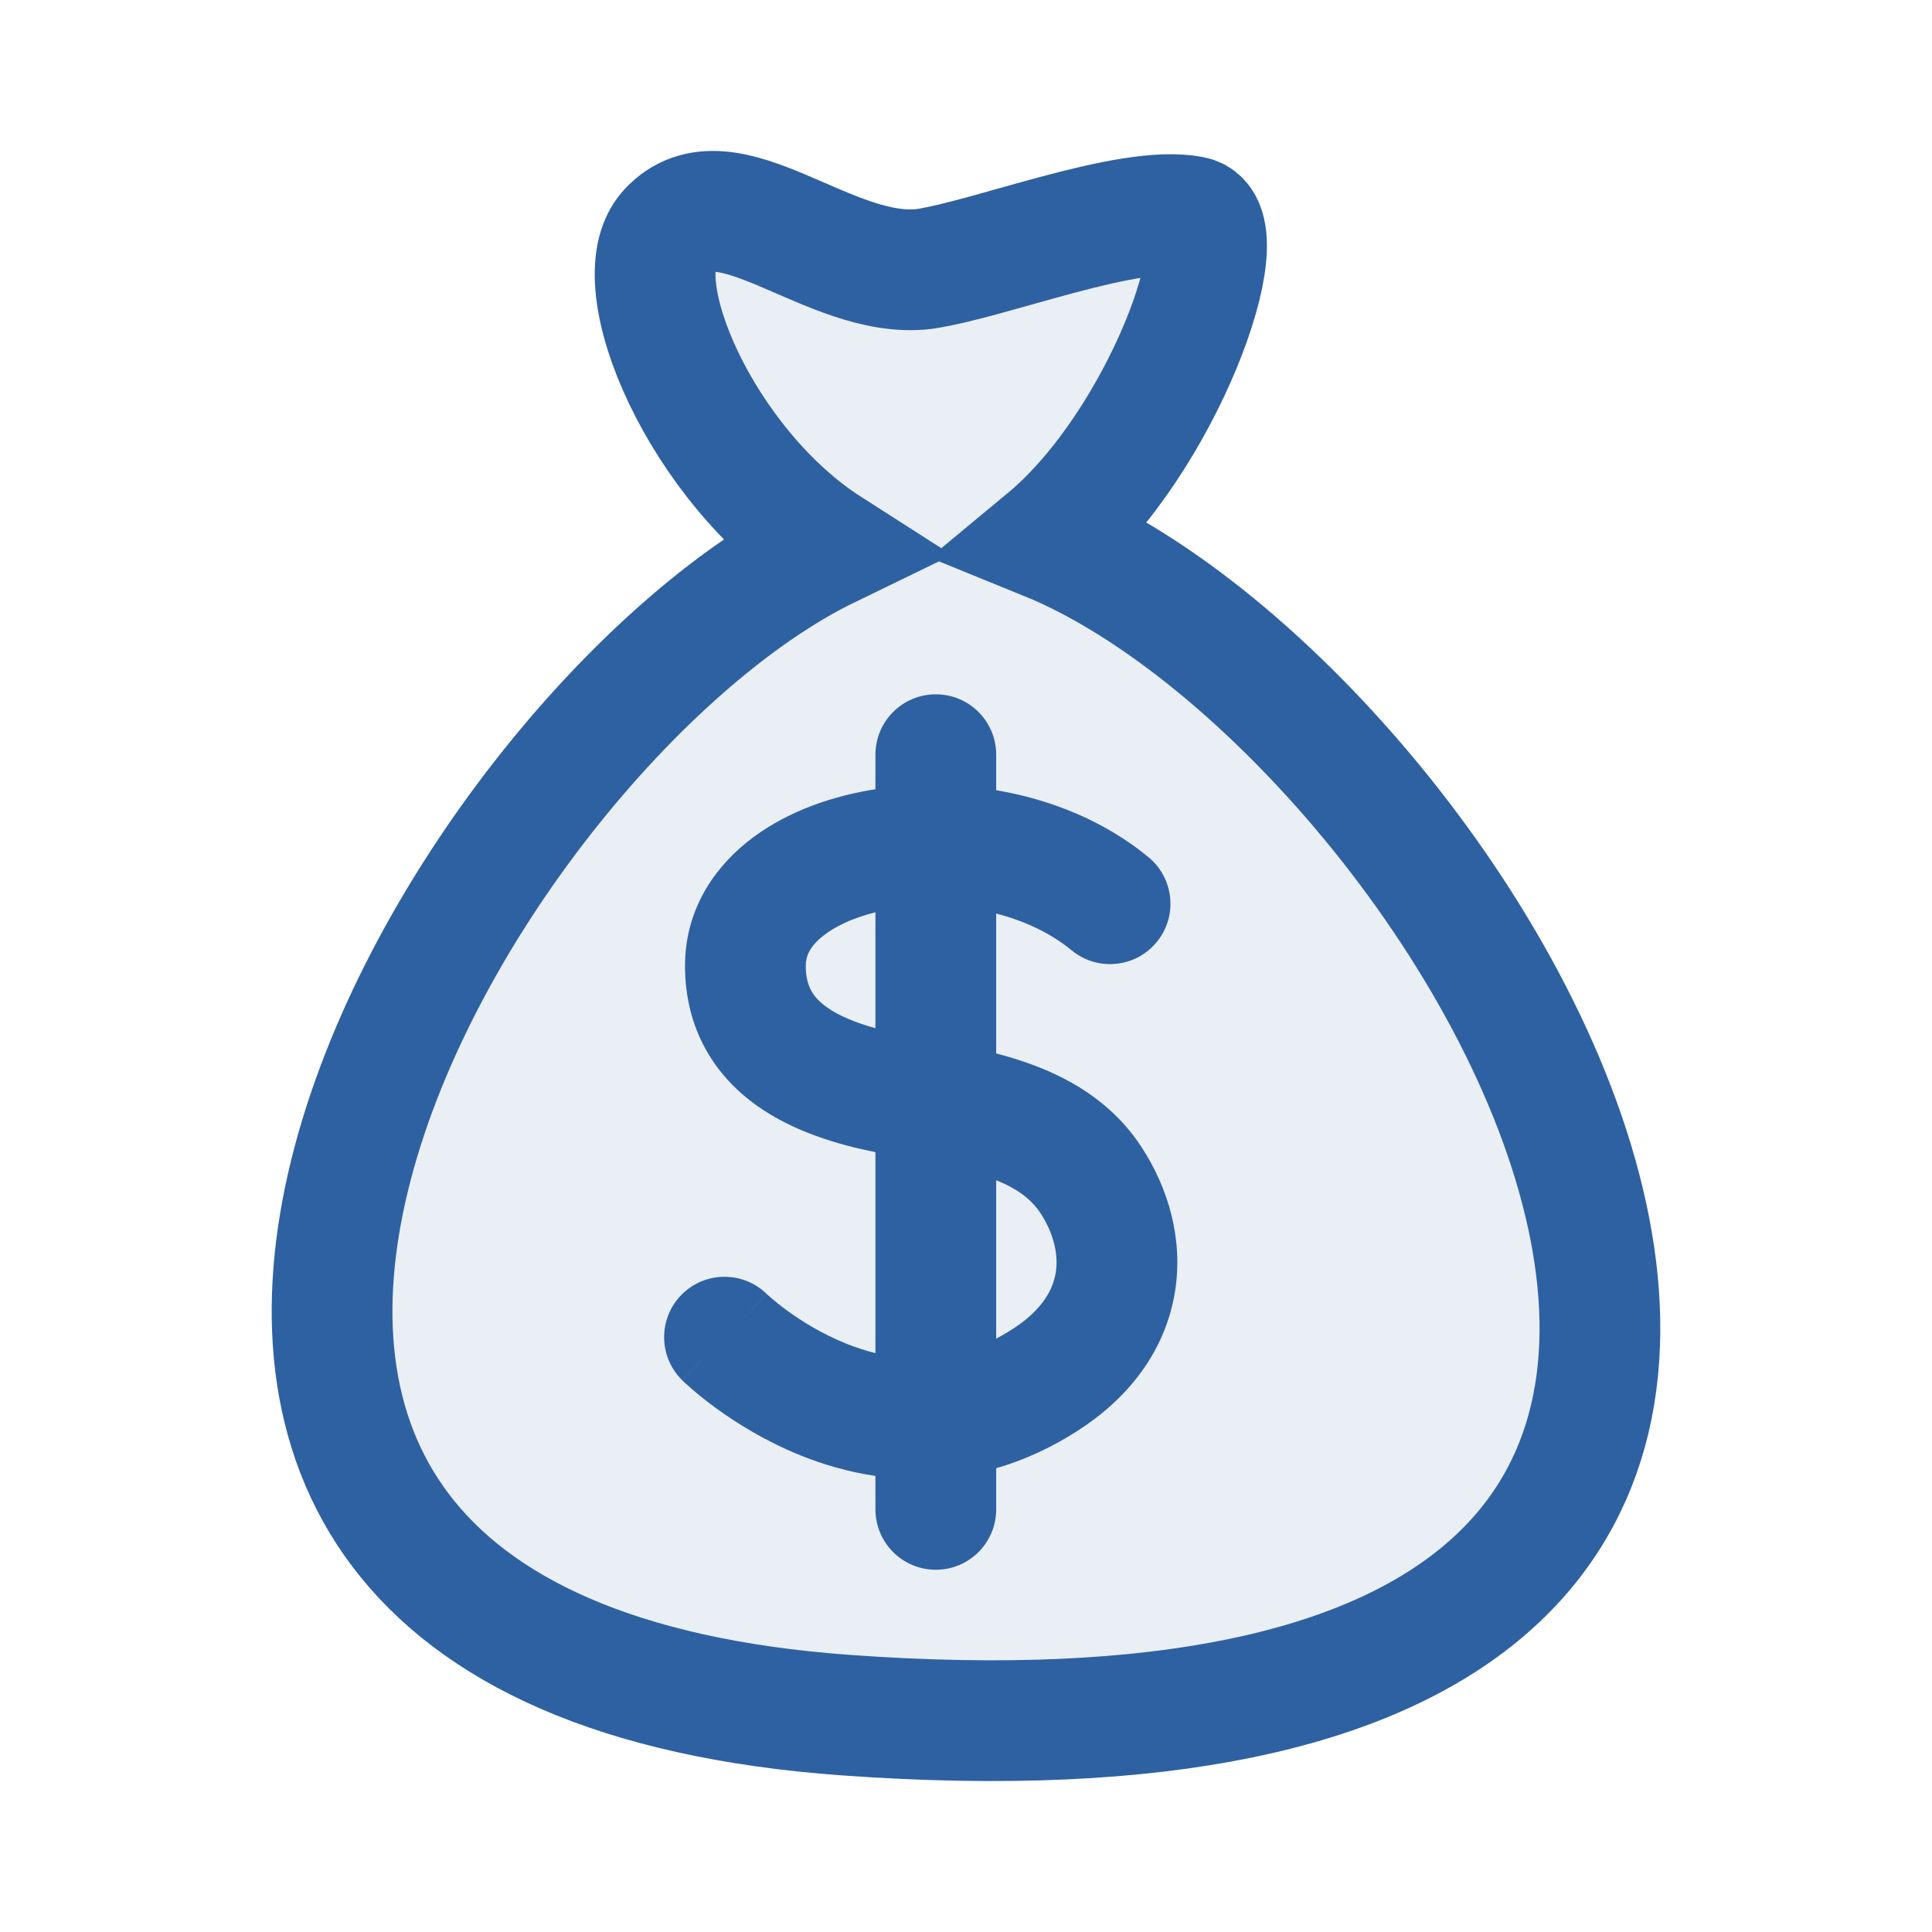
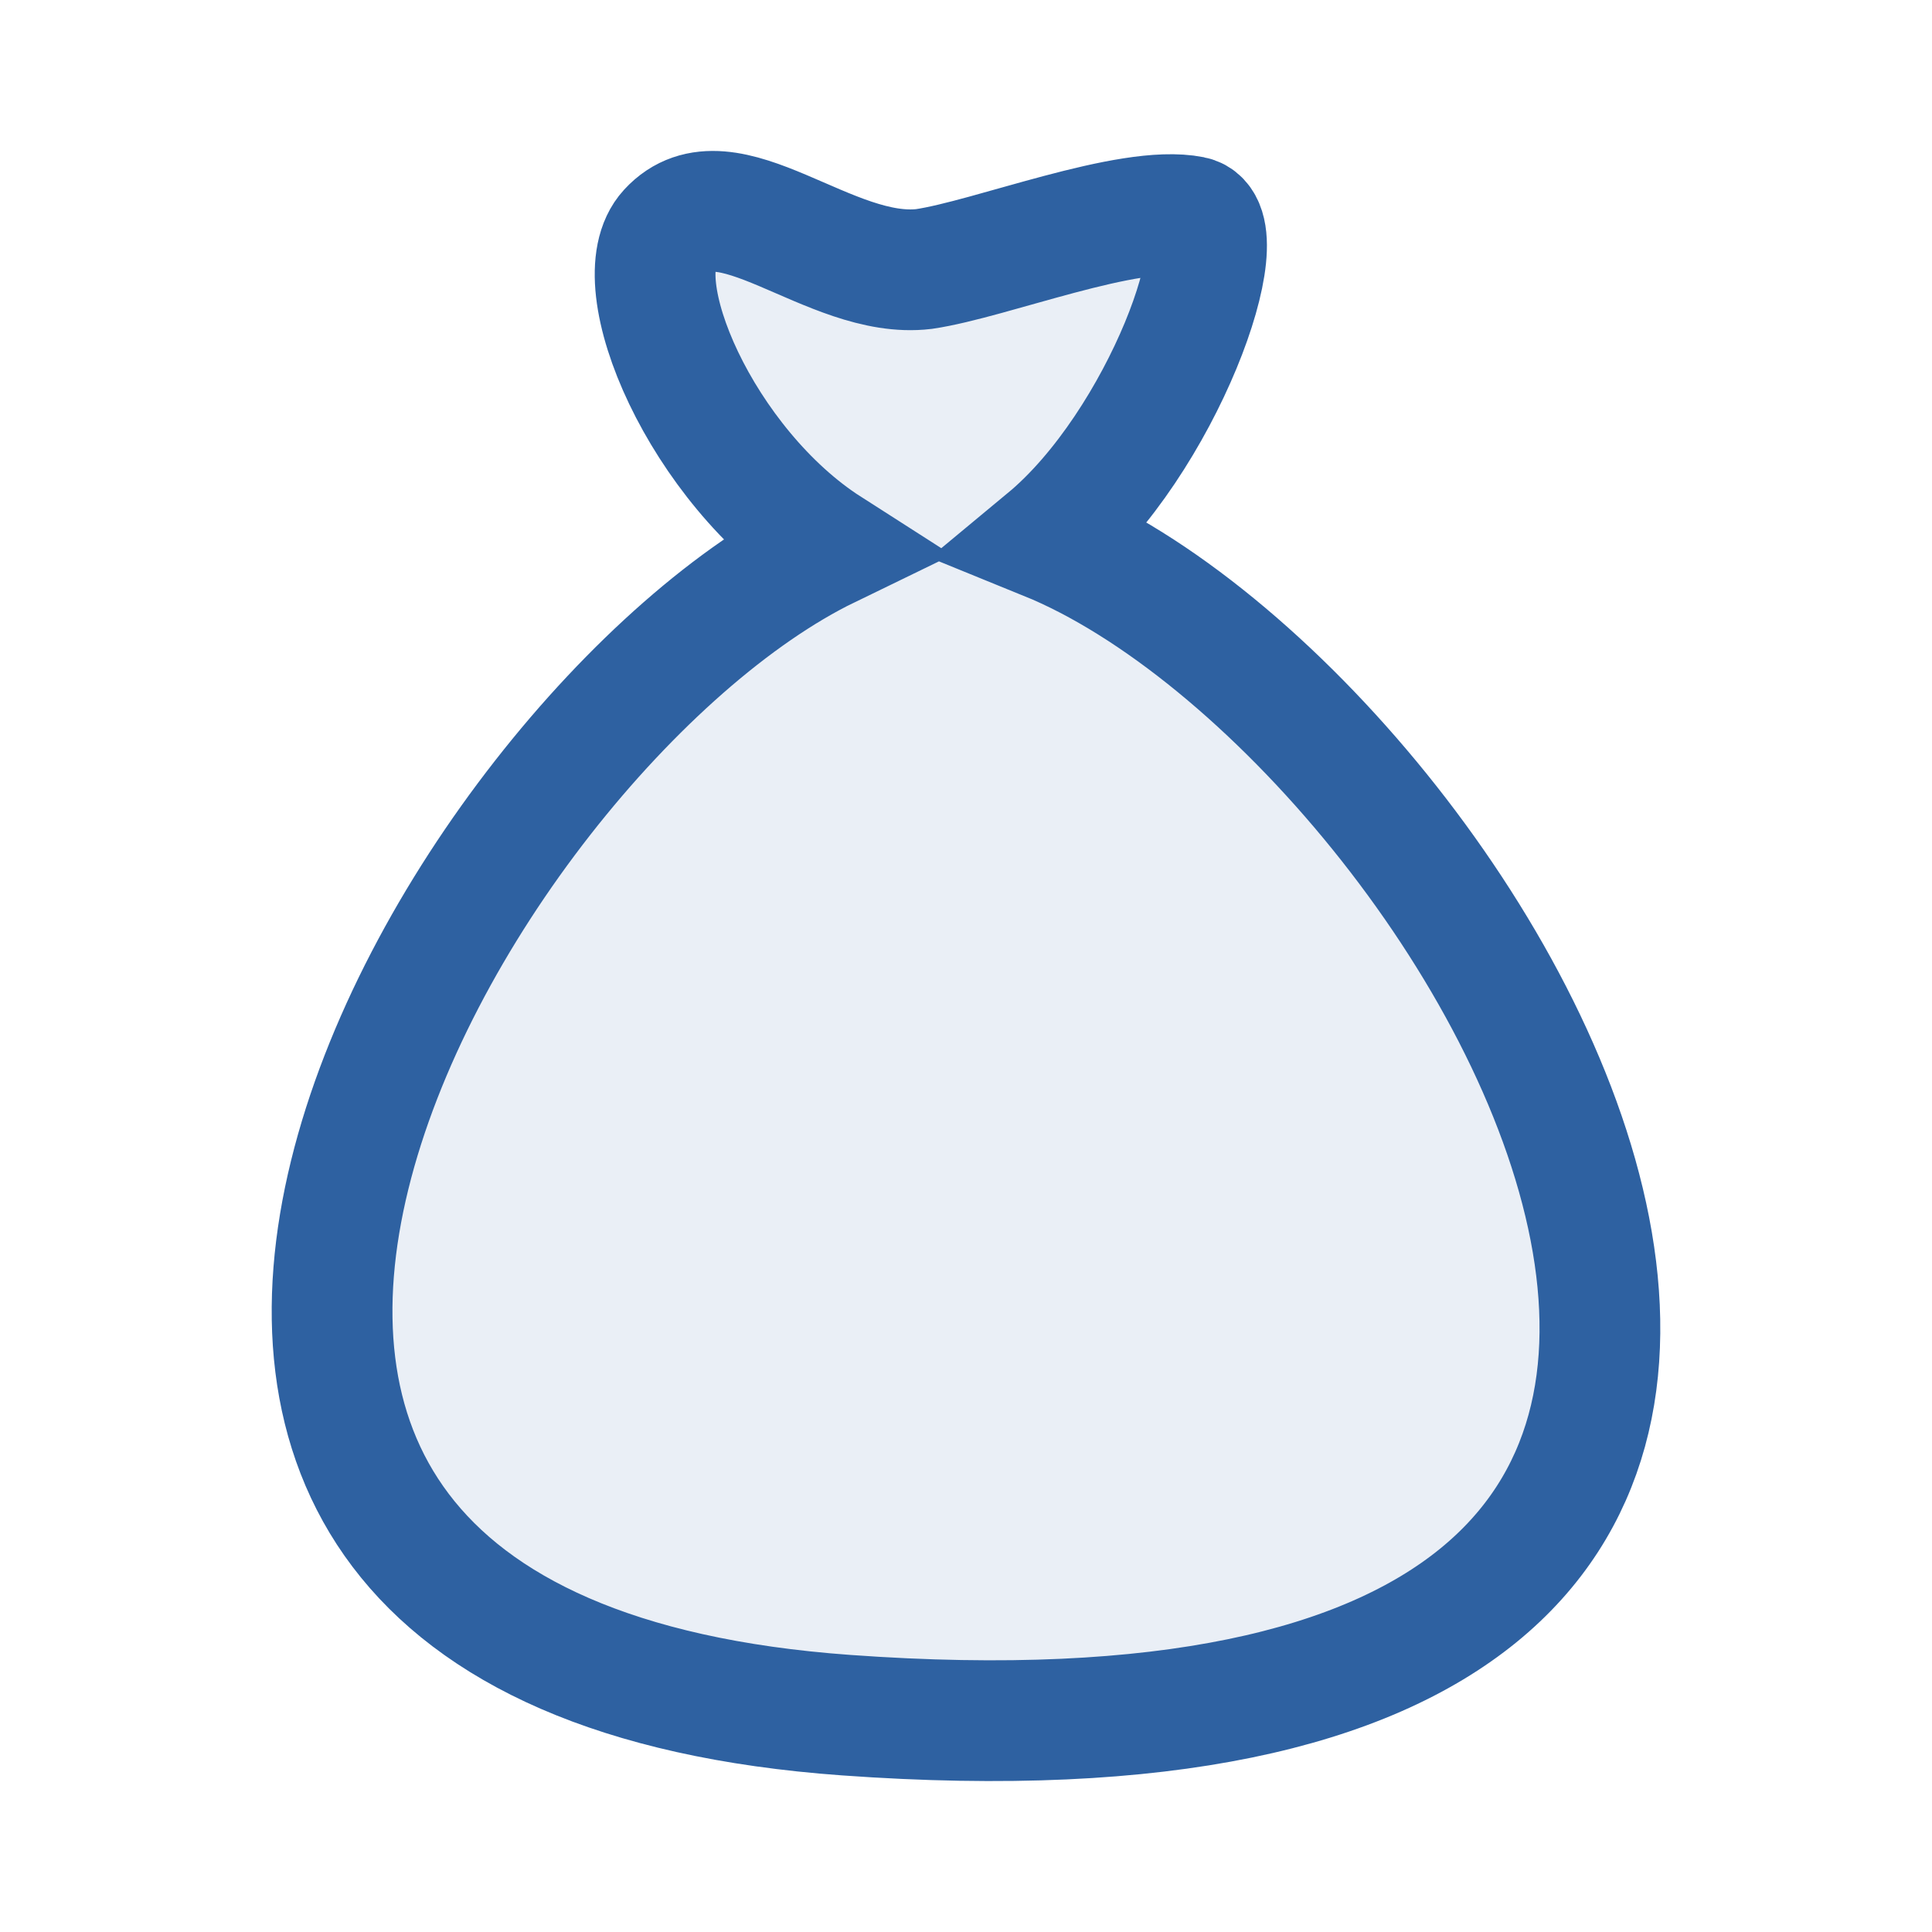
<svg xmlns="http://www.w3.org/2000/svg" width="64" height="64" viewBox="0 0 64 64" fill="none">
  <path d="M34.653 17.879C38.505 14.684 41.078 7.486 39.494 7.171C37.39 6.752 32.819 8.587 30.61 8.911C27.477 9.284 24.065 5.556 22.15 7.634C20.592 9.324 23.266 15.469 27.45 18.146C14.969 24.203 -2.574 54.611 28.03 56.817C70.376 59.87 49.172 23.782 34.653 17.879Z" fill="#2E61A1" fill-opacity="0.1" stroke="#2E61A1" stroke-width="4" />
-   <path fill-rule="evenodd" clip-rule="evenodd" d="M33 25C33 23.895 32.105 23 31 23C29.895 23 29 23.895 29 25V26.145C28.946 26.153 28.891 26.162 28.837 26.171C27.352 26.425 25.884 26.978 24.74 27.9C23.563 28.85 22.692 30.239 22.692 31.989C22.692 34.12 23.695 35.653 25.094 36.641C26.298 37.491 27.756 37.917 29 38.167V44.824C28.655 44.739 28.324 44.627 28.009 44.5C27.212 44.177 26.542 43.756 26.068 43.41C25.833 43.238 25.654 43.09 25.539 42.991C25.481 42.941 25.44 42.904 25.417 42.883L25.395 42.862L25.395 42.862C24.607 42.094 23.345 42.108 22.573 42.894C21.799 43.682 21.811 44.948 22.599 45.722L24 44.295C22.599 45.722 22.599 45.723 22.6 45.723L22.601 45.725L22.605 45.728L22.613 45.736L22.634 45.757C22.651 45.773 22.674 45.794 22.701 45.819C22.755 45.87 22.83 45.937 22.924 46.018C23.11 46.179 23.375 46.396 23.708 46.639C24.369 47.122 25.328 47.73 26.509 48.208C27.252 48.508 28.091 48.759 29 48.893V50C29 51.105 29.895 52 31 52C32.105 52 33 51.105 33 50V48.637C33.913 48.374 34.851 47.954 35.794 47.333C37.584 46.155 38.645 44.555 38.926 42.769C39.199 41.03 38.696 39.351 37.82 38.007C36.809 36.456 35.325 35.651 33.937 35.177C33.631 35.072 33.317 34.98 33 34.897V30.263C33.937 30.504 34.808 30.911 35.502 31.482C36.355 32.184 37.615 32.061 38.317 31.208C39.019 30.355 38.896 29.095 38.043 28.393C36.58 27.189 34.798 26.481 33 26.177V25ZM29 30.221C28.235 30.41 27.641 30.699 27.251 31.014C26.813 31.367 26.692 31.687 26.692 31.989C26.692 32.678 26.942 33.049 27.401 33.373C27.792 33.65 28.333 33.876 29 34.06V30.221ZM33 39.095V44.343C33.197 44.24 33.395 44.123 33.595 43.992C34.566 43.353 34.89 42.684 34.974 42.148C35.066 41.566 34.913 40.873 34.47 40.192C34.174 39.739 33.716 39.386 33 39.095ZM25.401 42.868L25.4 42.867C25.401 42.868 25.401 42.868 24.047 44.248L25.401 42.868Z" fill="#2E61A1" />
</svg>